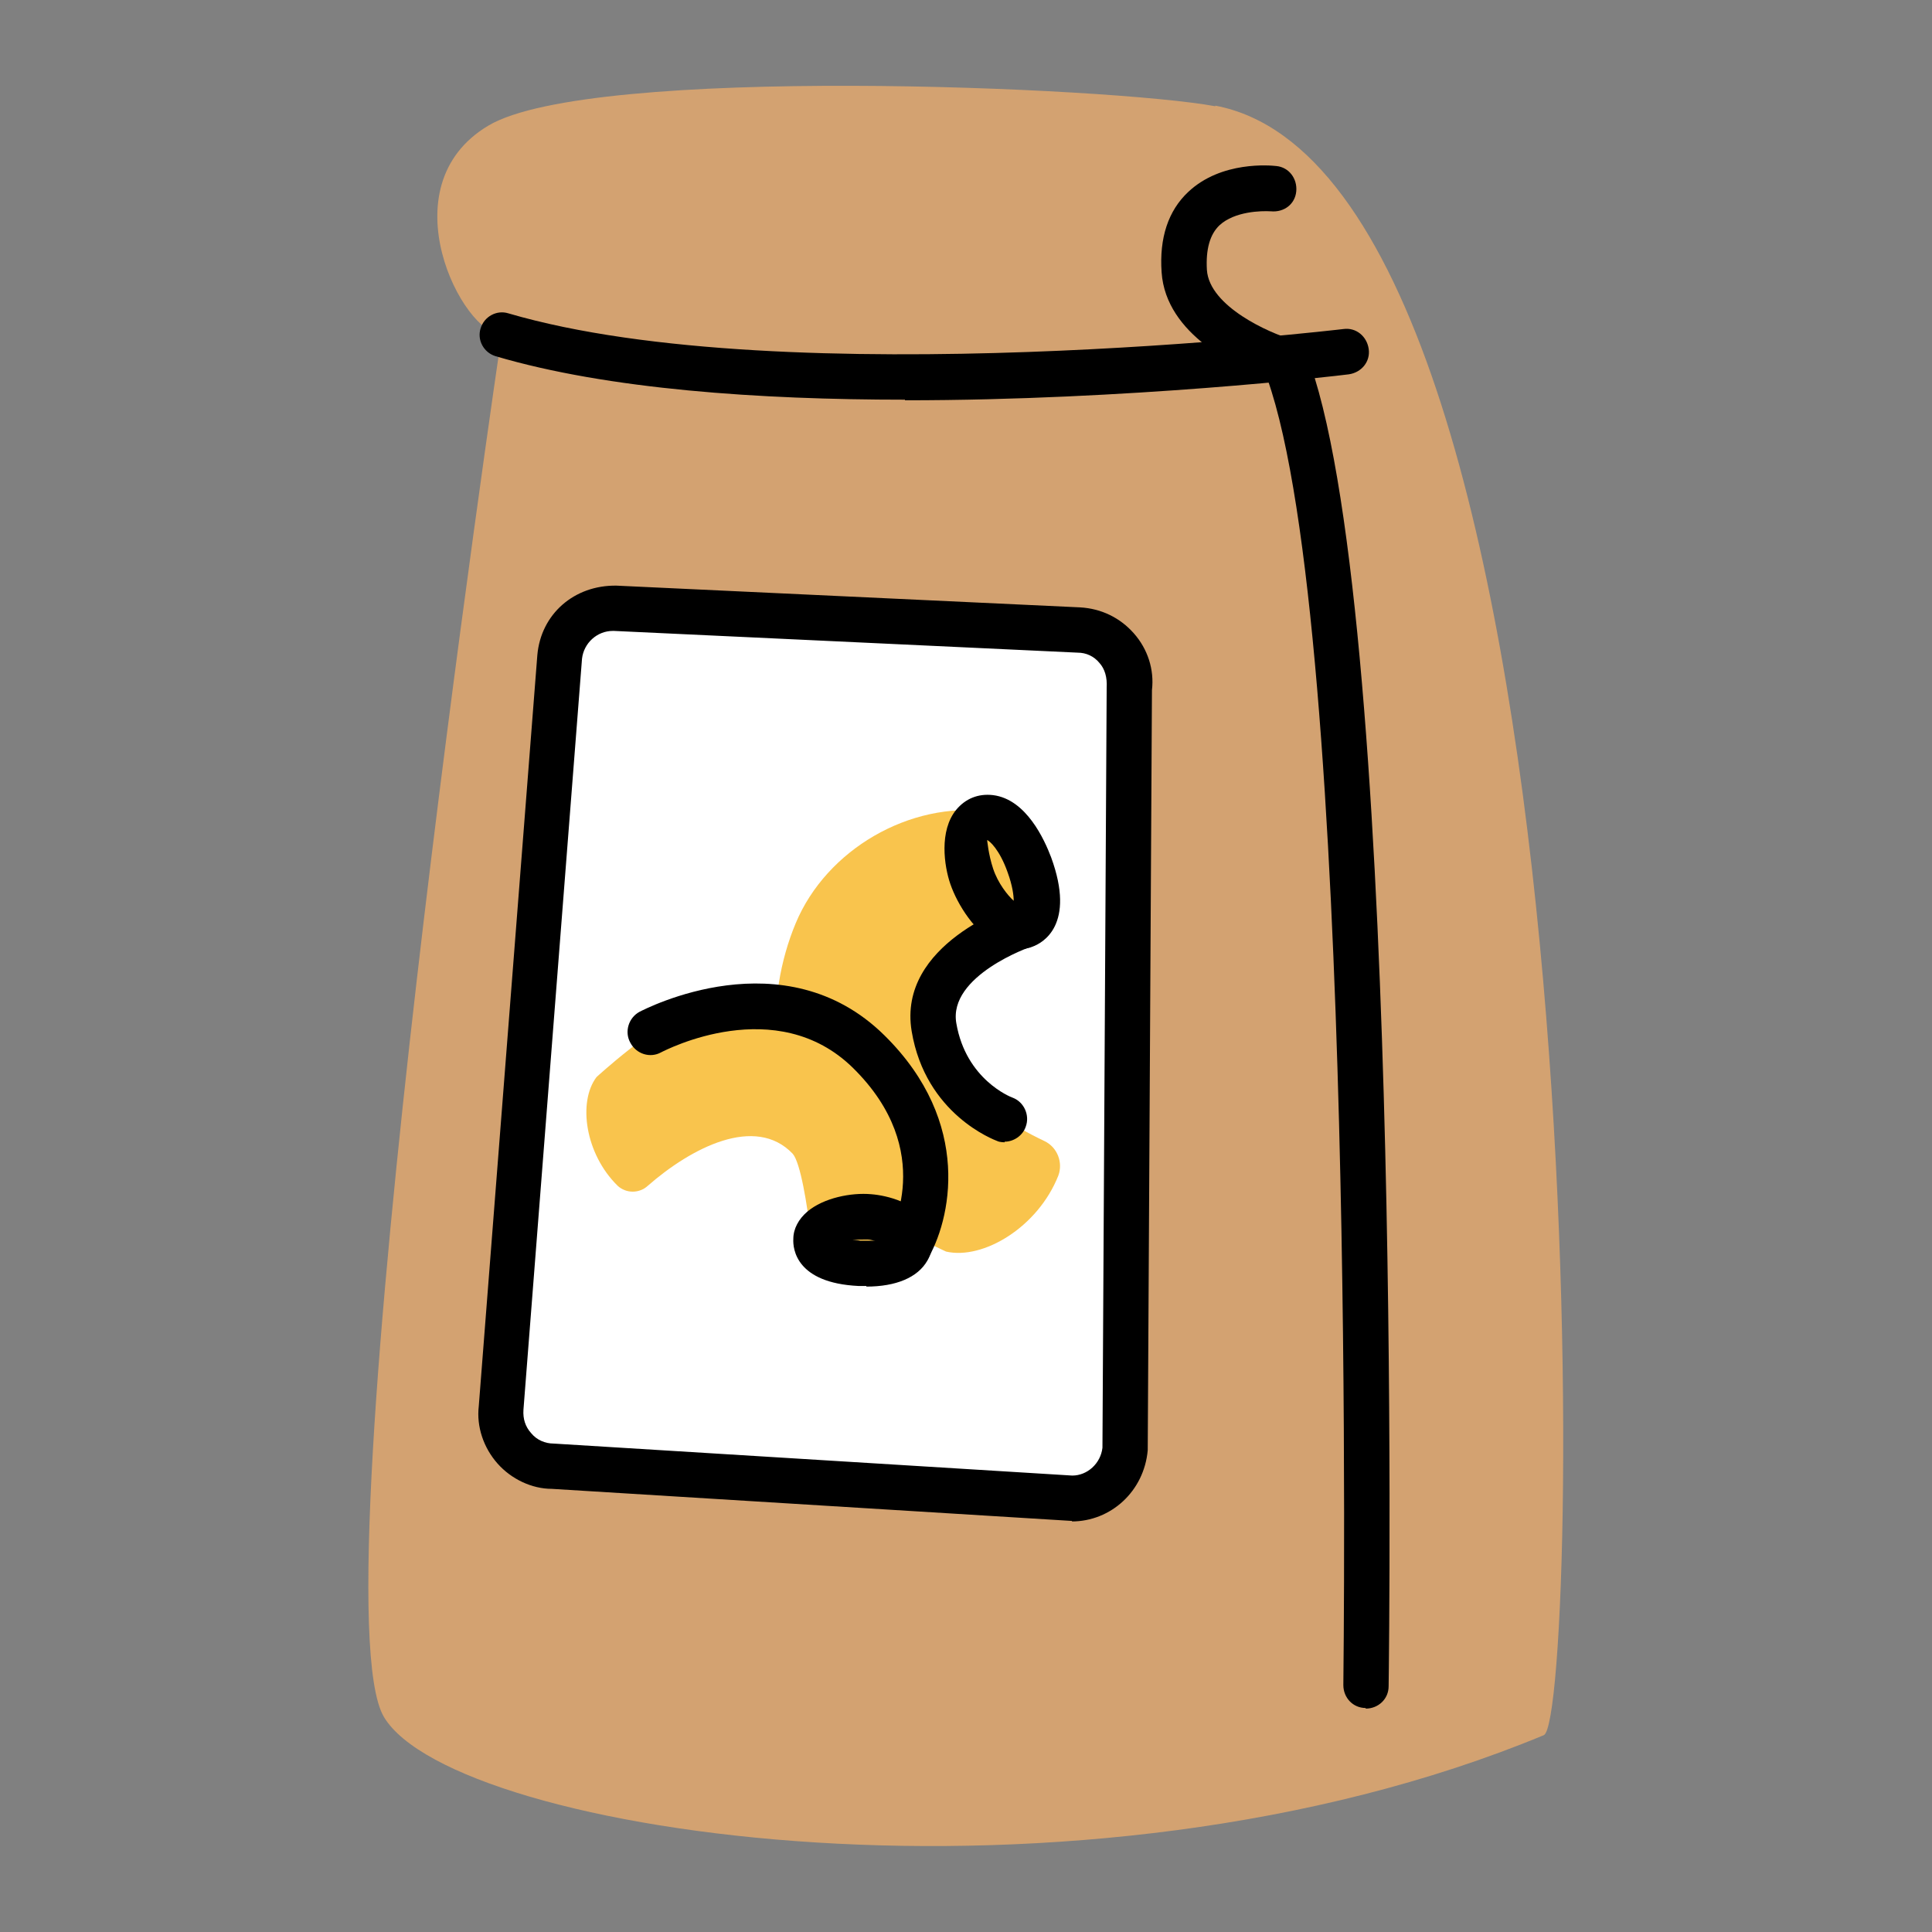
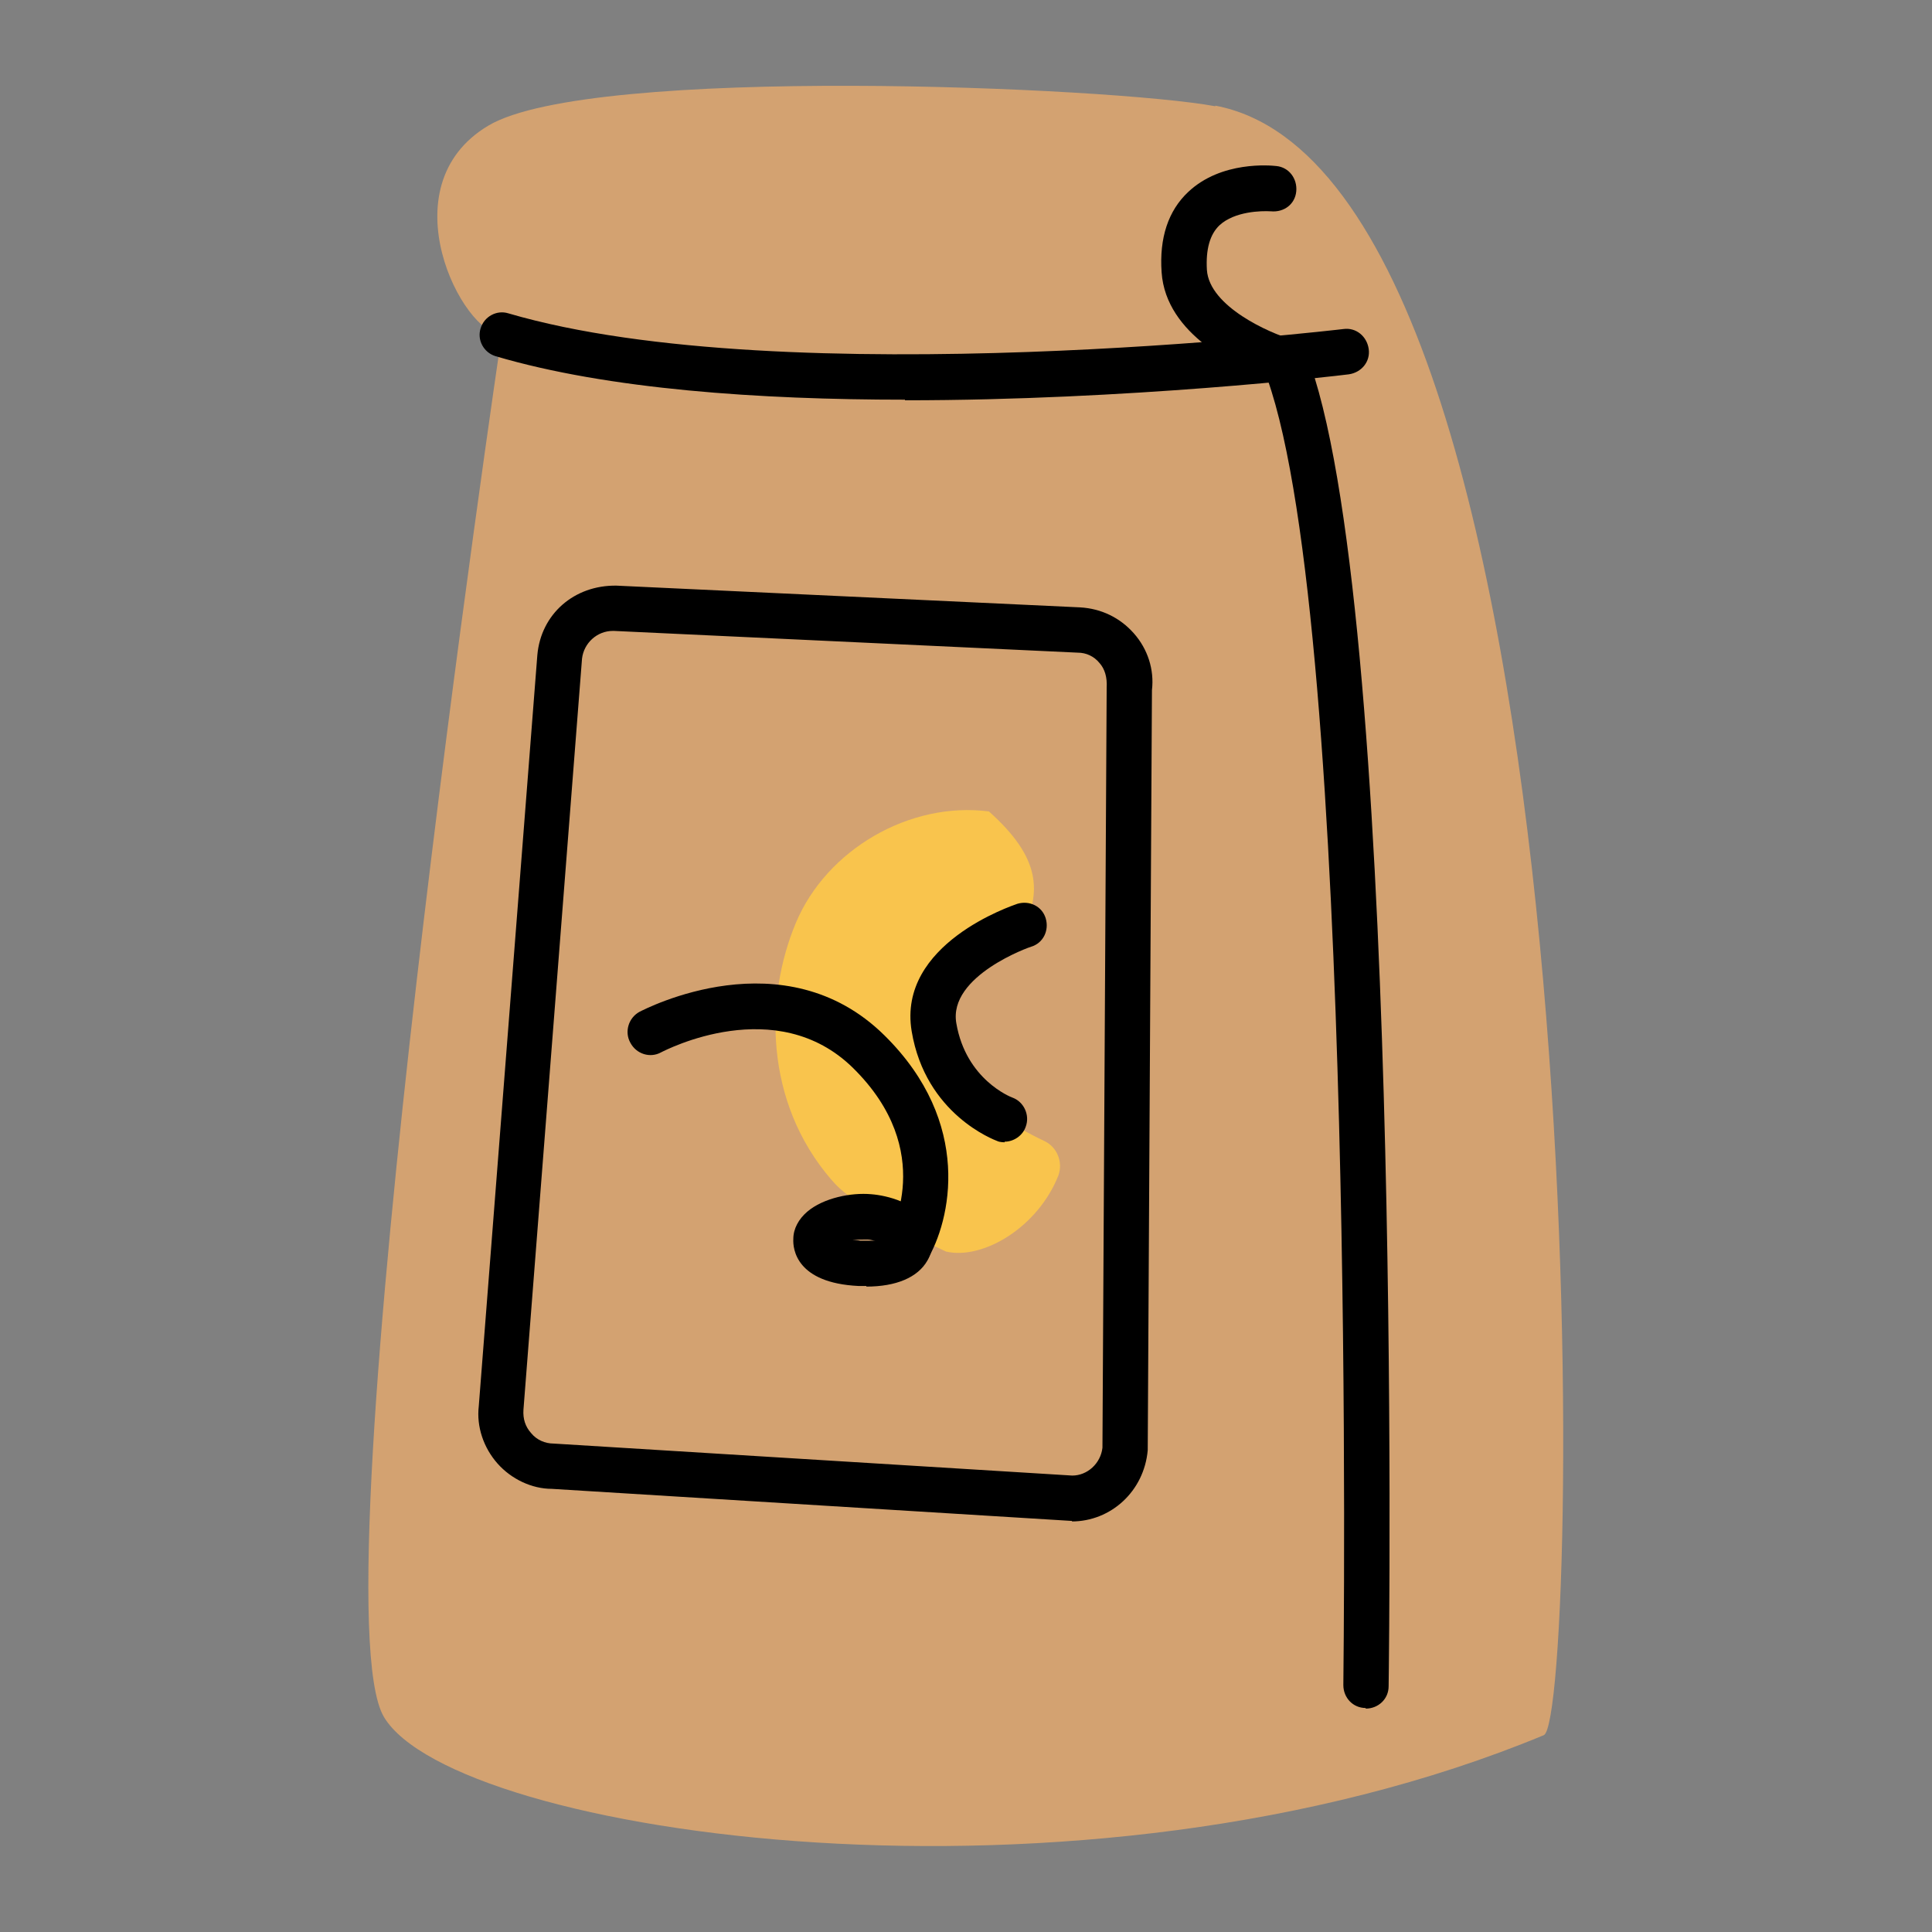
<svg xmlns="http://www.w3.org/2000/svg" id="Calque_1" data-name="Calque 1" viewBox="0 0 32 32">
  <rect x="0" y="0" width="32" height="32" fill="#808080" stroke="none" />
  <defs>
    <style>
      .cls-1 {
        fill: #f9c44d;
      }

      .cls-2 {
        fill: #fff;
      }

      .cls-3 {
        fill: #d3a271;
      }
    </style>
  </defs>
  <g>
    <path class="cls-3" d="M20.13,1.76c-1.72-.32-10.34-.69-12.04.32s-.42,3.47.22,3.46c0,0-3.11,20.95-1.95,22.9,1.17,1.95,11.52,3.49,19.21.3.62-.26,1.01-25.77-5.44-26.99Z" />
    <path d="M14.99,6.62c-2.4,0-4.92-.17-6.78-.72-.2-.06-.31-.27-.25-.46.06-.2.27-.31.46-.25,4.6,1.35,13.74.27,13.83.26.21-.03.39.12.42.33.03.21-.12.39-.33.42-.23.03-3.65.43-7.35.43Z" />
    <g>
-       <path class="cls-2" d="M17.87,10.43l-7.68-.36c-.47-.02-.88.33-.92.8l-.97,12.45c-.05.51.35.95.86.97l8.58.53c.47.01.86-.34.9-.81l.07-12.62c.05-.5-.34-.94-.84-.96Z" />
      <path d="M17.76,25.19h-.03l-8.59-.53c-.33,0-.67-.16-.9-.42-.23-.26-.35-.61-.31-.95l.97-12.44c.06-.68.61-1.16,1.31-1.15l7.68.36c.35.02.66.17.89.43.23.26.34.6.3.94l-.07,12.59c-.06.68-.61,1.18-1.26,1.18ZM10.15,10.45c-.26,0-.48.2-.51.46l-.97,12.44c-.01.15.03.28.13.39.09.11.23.17.37.17l8.59.53h0c.25,0,.47-.2.5-.46l.07-12.59c.01-.17-.03-.31-.12-.41-.09-.11-.22-.17-.36-.17h0l-7.68-.36s-.02,0-.02,0Z" />
    </g>
    <path d="M22.62,28.29h0c-.21,0-.37-.17-.37-.38,0-.18.23-17.44-1.26-21.64-.48-.18-1.68-.72-1.75-1.76-.04-.57.11-1.02.44-1.33.55-.52,1.37-.44,1.46-.43.21.02.35.21.33.42-.02.21-.2.35-.42.33-.16-.01-.6,0-.85.23-.16.15-.23.4-.21.74.04.61,1.05,1.05,1.4,1.15.11.03.2.11.24.22,1.6,4.04,1.38,21.36,1.37,22.09,0,.21-.17.37-.38.37Z" />
  </g>
  <g>
    <g>
      <path class="cls-1" d="M13.77,19.54c-1.12-1.3-1.1-3.03-.59-4.25.51-1.22,1.89-2.02,3.2-1.85.86.77.88,1.33.54,2.02-.54.3-1.28.76-1.37.99-.44,1.01.69,1.95,1.75,2.45.21.1.31.35.23.57-.34.86-1.25,1.4-1.86,1.26,0,0-1.47-.67-1.89-1.18Z" />
-       <path d="M16.86,15.72c-.11,0-.22-.03-.33-.08-.37-.18-.67-.65-.79-1-.1-.29-.19-.88.1-1.23.15-.18.36-.27.61-.24.55.07.85.74.96,1.03h0c.41,1.12-.14,1.42-.31,1.48-.07.03-.15.04-.23.04ZM16.35,13.91s.02.24.1.48c.08.24.24.44.34.53,0-.09-.02-.25-.1-.47h0c-.13-.37-.3-.53-.35-.54Z" />
      <path d="M16.64,18.92s-.08,0-.12-.02c-.05-.02-1.19-.44-1.42-1.82-.24-1.45,1.67-2.08,1.75-2.11.2-.06.41.04.47.24s-.04.41-.24.47c-.01,0-1.38.48-1.24,1.27.16.93.9,1.22.93,1.23.19.07.29.29.22.48-.05.15-.2.25-.35.25Z" />
    </g>
    <g>
-       <path class="cls-1" d="M11.37,16.8c1.33-.43,2.62.14,3.38.91.75.77.91,2.06.37,2.99-.85.4-1.28.24-1.69-.24-.06-.5-.17-1.2-.3-1.35-.62-.65-1.68-.1-2.4.53-.14.13-.36.13-.5,0-.54-.53-.66-1.39-.35-1.8,0,0,.97-.89,1.49-1.04Z" />
-       <path d="M14.35,21.3s-.08,0-.13,0h0c-1.03-.05-1.09-.61-1.08-.78,0-.17.09-.33.23-.45.27-.23.73-.32,1.06-.29.26.02.76.14.95.5.1.19.09.41-.02.6-.16.28-.52.43-1.01.43ZM14.26,20.55c.09,0,.17,0,.24,0-.04,0-.08-.02-.13-.02-.08,0-.17,0-.25.01.04,0,.08,0,.13.01h0Z" />
+       <path d="M14.35,21.3s-.08,0-.13,0h0c-1.03-.05-1.09-.61-1.08-.78,0-.17.09-.33.23-.45.27-.23.73-.32,1.06-.29.26.02.76.14.95.5.1.19.09.41-.02.6-.16.28-.52.43-1.01.43ZM14.26,20.55c.09,0,.17,0,.24,0-.04,0-.08-.02-.13-.02-.08,0-.17,0-.25.01.04,0,.08,0,.13.01h0" />
      <path d="M15.03,21.06c-.07,0-.13-.02-.19-.05-.18-.11-.23-.34-.13-.51h0c.03-.06.82-1.43-.58-2.81-1.27-1.25-3.1-.3-3.18-.26-.18.1-.41.03-.51-.16-.1-.18-.03-.41.15-.51.1-.05,2.4-1.25,4.06.39,1.47,1.45,1.1,3.07.7,3.73-.07.12-.19.18-.32.18Z" />
    </g>
  </g>
</svg>